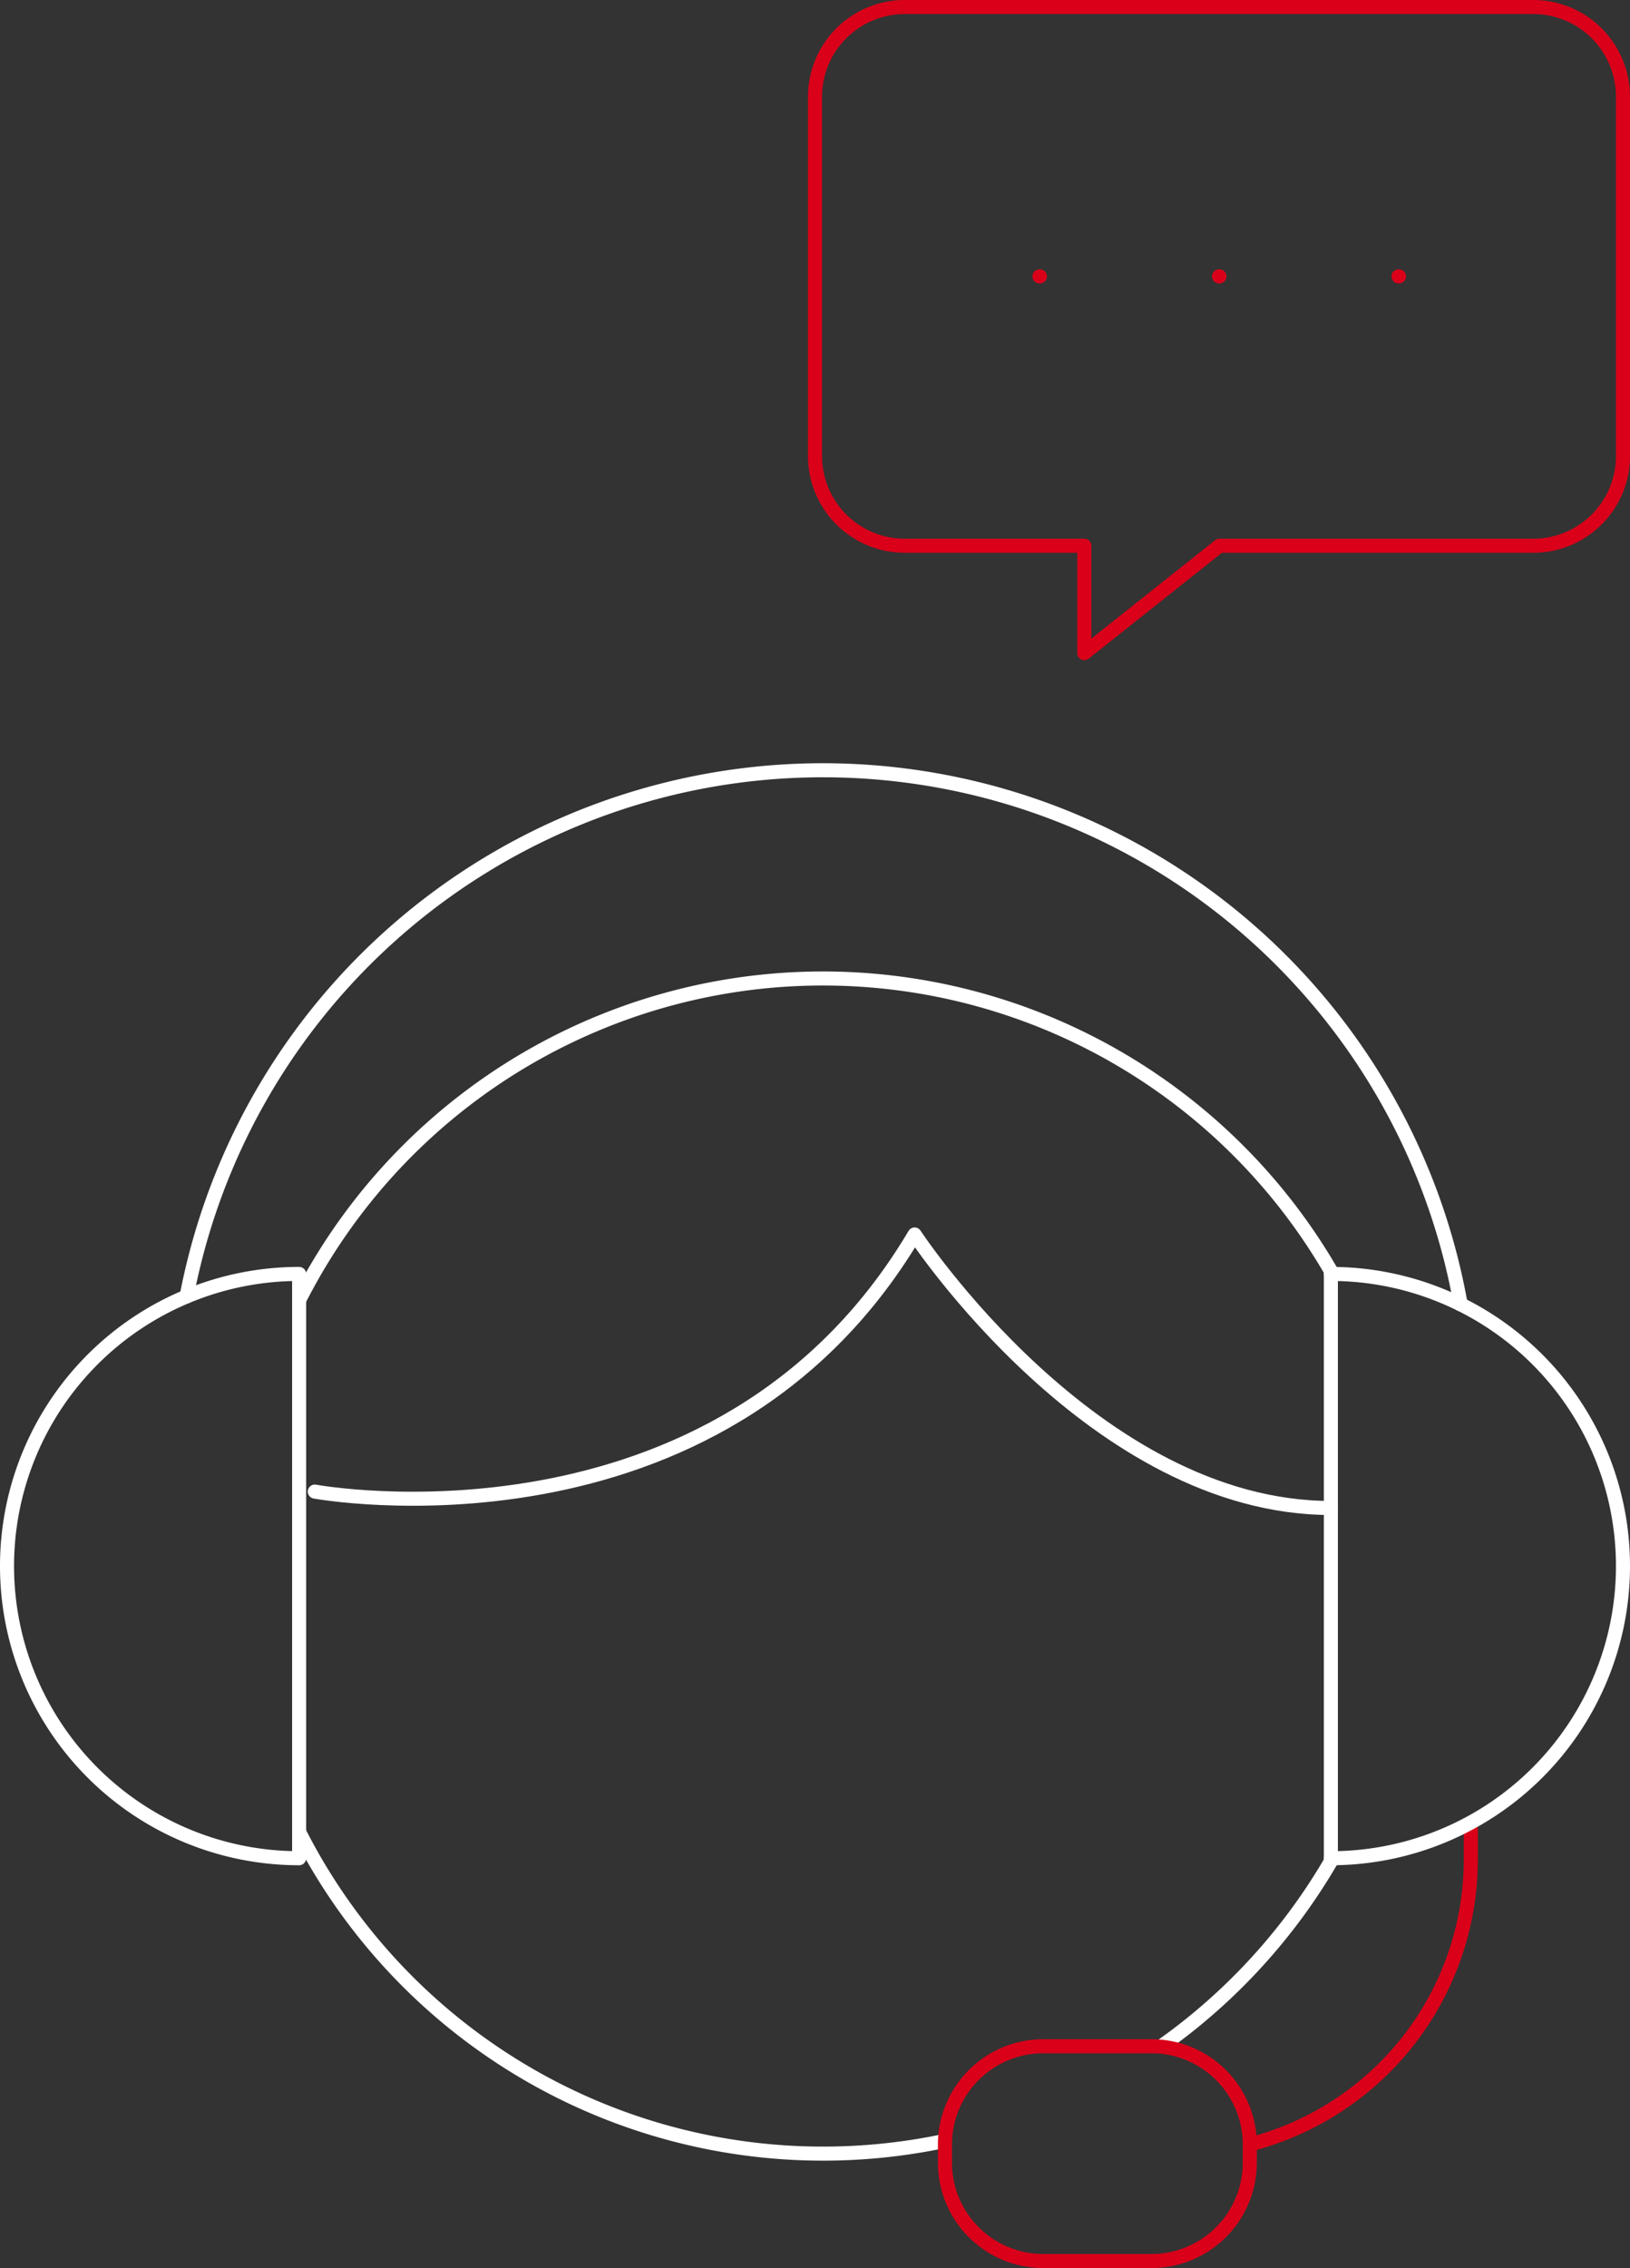
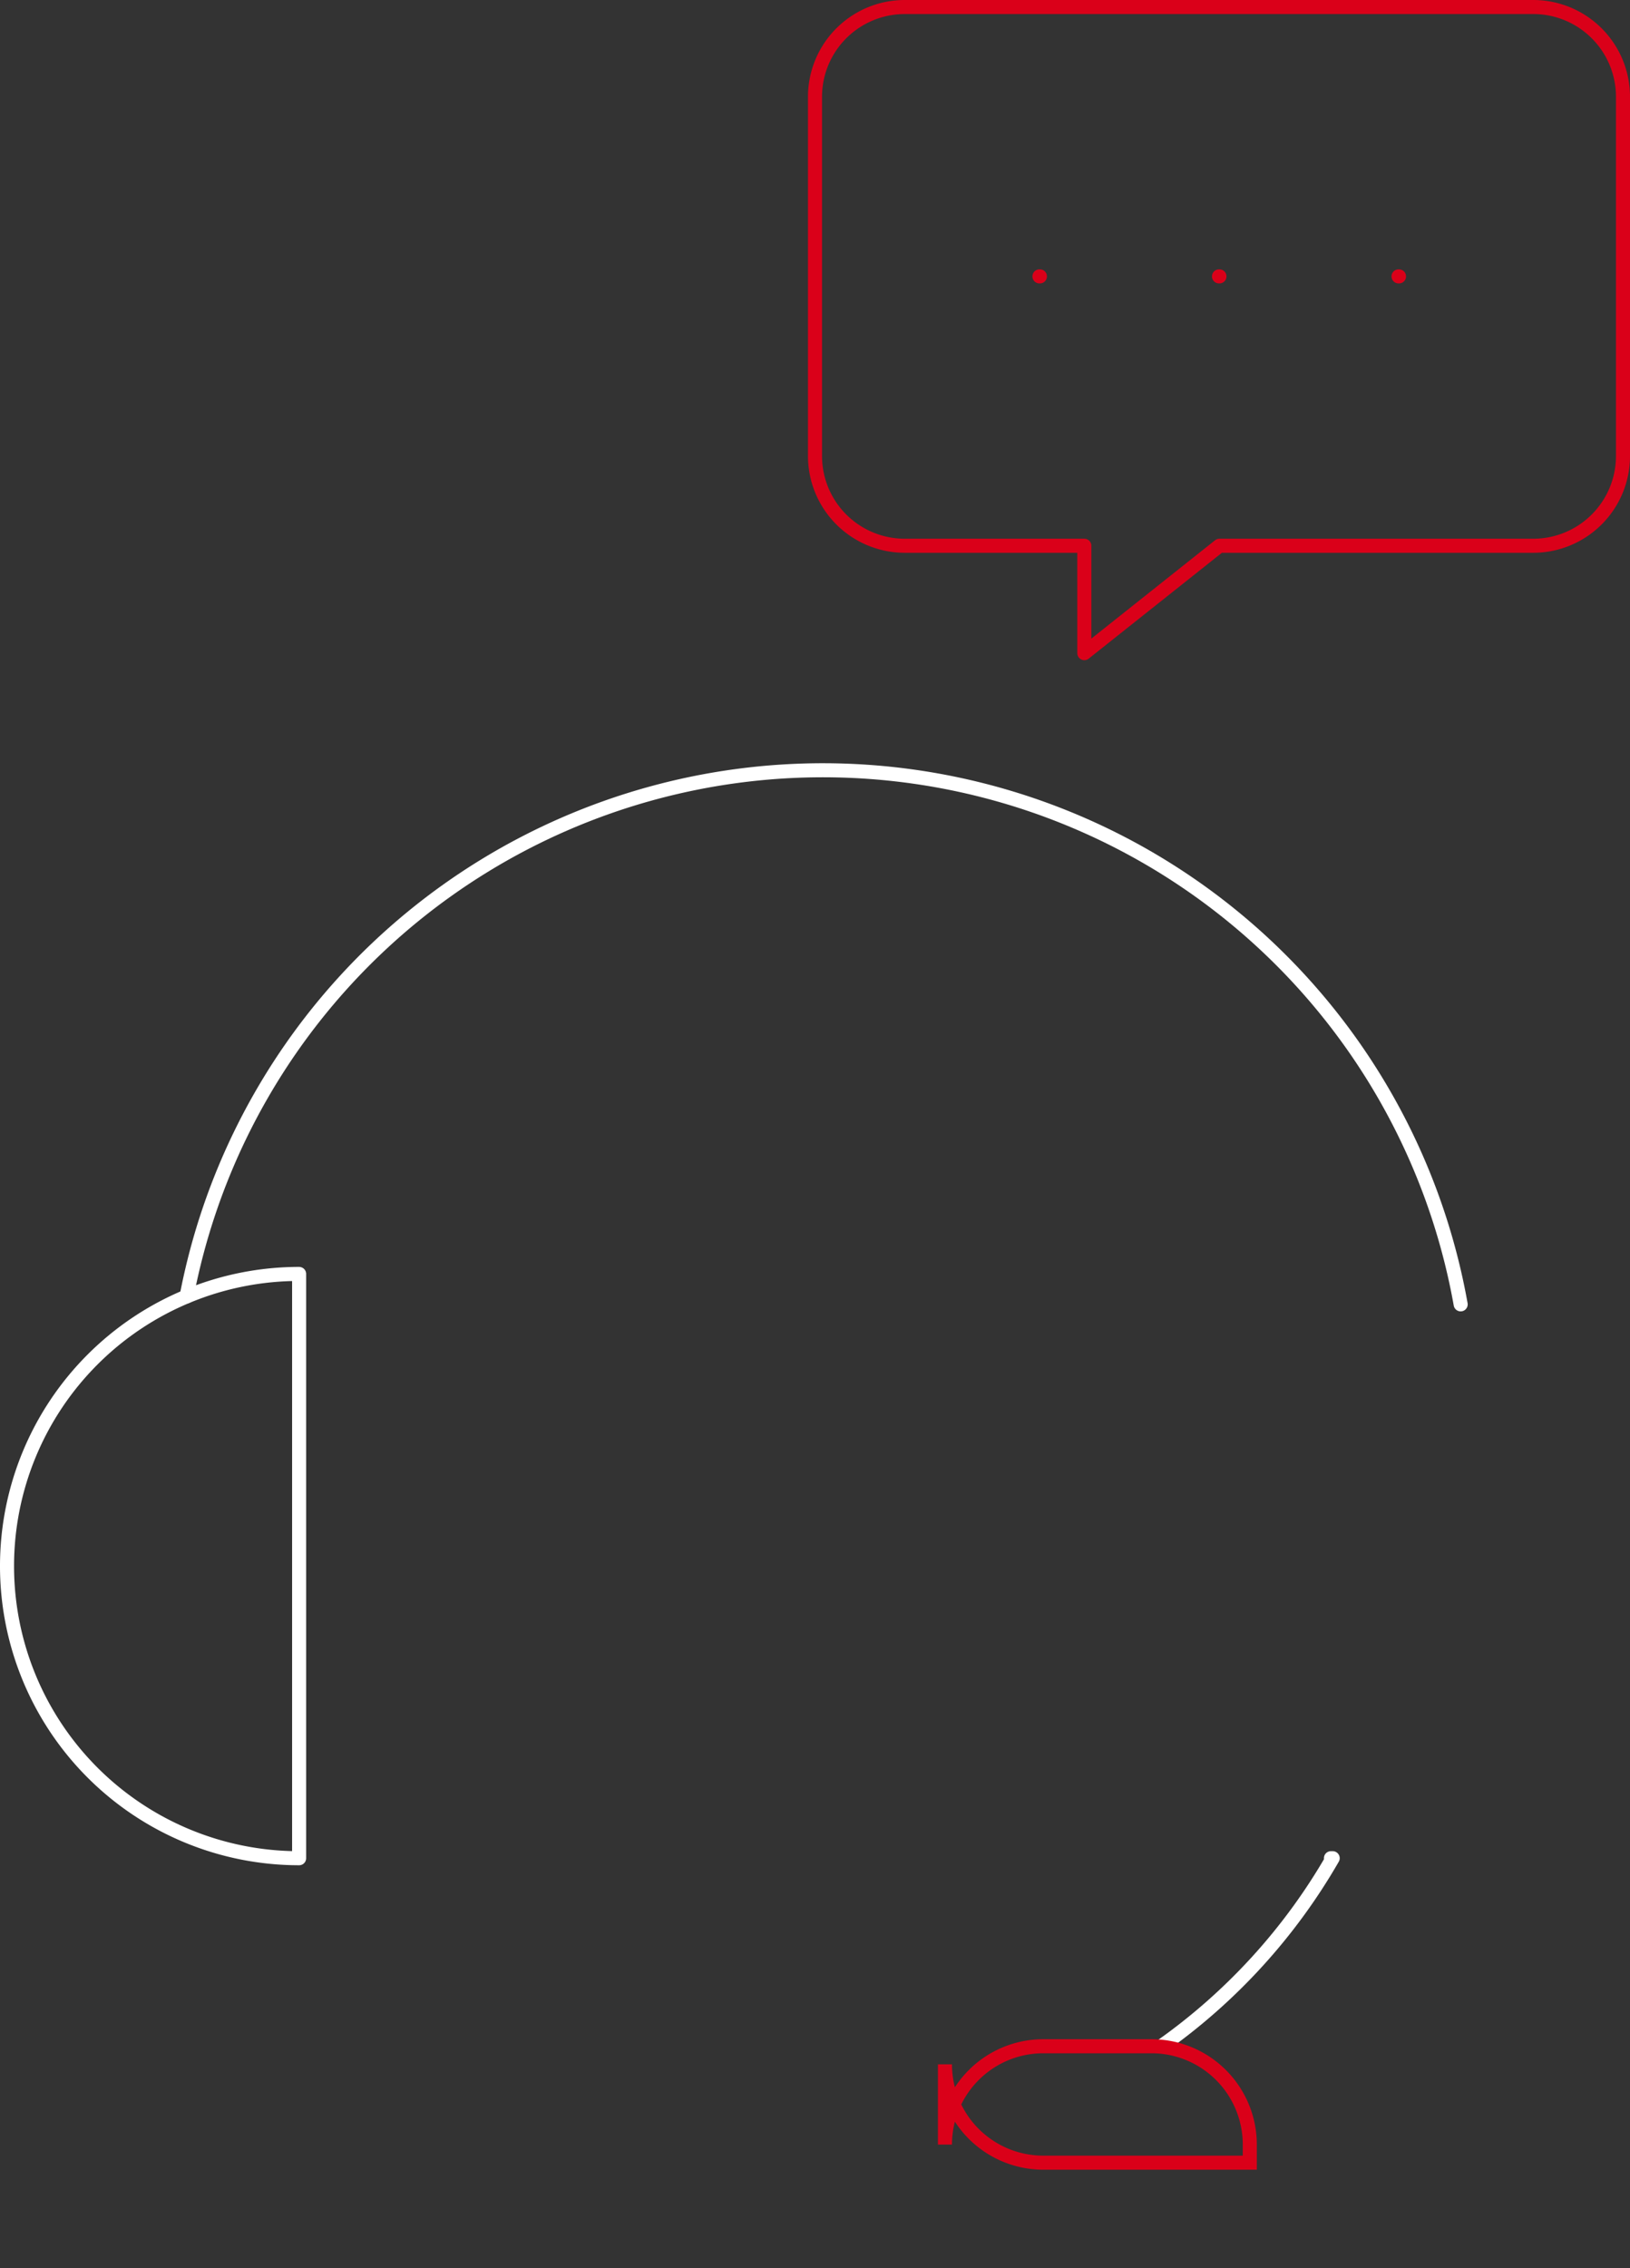
<svg xmlns="http://www.w3.org/2000/svg" width="116.031" height="161.426" viewBox="0 0 116.031 161.426">
  <rect x="0" y="0" width="116.031" height="161.426" fill="#333333" stroke="none" />
  <g id="hotline" transform="translate(0.5 0.5)">
-     <path id="Tracé_35223" data-name="Tracé 35223" d="M36.251,70.626s28.7,5.3,42.7-18.3c0,0,12.771,19.467,29.635,19.467" transform="translate(-14.343 35.036)" fill="none" stroke="#FFFFFF" stroke-linecap="round" stroke-linejoin="round" stroke-width="1" />
-     <path id="Tracé_35224" data-name="Tracé 35224" d="M132.541,135.638a20.951,20.951,0,0,0,15.6-20.256V112.76" transform="translate(-43.942 16.458)" fill="none" stroke="#da0019" stroke-linecap="round" stroke-linejoin="round" stroke-width="1" />
    <path id="Tracé_35225" data-name="Tracé 35225" d="M123.255,129.806a42.062,42.062,0,0,0,12.2-13.384l-.124,0" transform="translate(-41.088 15.333)" fill="none" stroke="#FFFFFF" stroke-linecap="round" stroke-linejoin="round" stroke-width="1" />
-     <path id="Tracé_35226" data-name="Tracé 35226" d="M140.685,56.382a20.793,20.793,0,0,1,0,41.586Z" transform="translate(-46.447 33.789)" fill="none" stroke="#FFFFFF" stroke-linecap="round" stroke-linejoin="round" stroke-width="1" />
    <path id="Tracé_35227" data-name="Tracé 35227" d="M113.771,42.635a46.116,46.116,0,0,0-90.693-.564" transform="translate(-10.294 49.701)" fill="none" stroke="#FFFFFF" stroke-linecap="round" stroke-linejoin="round" stroke-width="1" />
-     <path id="Tracé_35228" data-name="Tracé 35228" d="M34.641,113.729a41.83,41.83,0,0,0,45.972,21.984" transform="translate(-13.847 16.16)" fill="none" stroke="#FFFFFF" stroke-linecap="round" stroke-linejoin="round" stroke-width="1" />
-     <path id="Tracé_35229" data-name="Tracé 35229" d="M108.087,47.05l.12,0a41.81,41.81,0,0,0-73.565,1.865" transform="translate(-13.847 43.121)" fill="none" stroke="#FFFFFF" stroke-linecap="round" stroke-linejoin="round" stroke-width="1" />
    <path id="Tracé_35230" data-name="Tracé 35230" d="M25.412,56.382a20.793,20.793,0,0,0,0,41.586Z" transform="translate(-4.619 33.789)" fill="none" stroke="#FFFFFF" stroke-linecap="round" stroke-linejoin="round" stroke-width="1" />
-     <path id="Tracé_35271" data-name="Tracé 35271" d="M7,0h7.7a7,7,0,0,1,7,7V8.287a7,7,0,0,1-7,7H7a7,7,0,0,1-7-7V7A7,7,0,0,1,7,0Z" transform="translate(66.766 145.139)" fill="none" stroke="#da0019" stroke-linecap="round" stroke-width="1" />
+     <path id="Tracé_35271" data-name="Tracé 35271" d="M7,0h7.7a7,7,0,0,1,7,7V8.287H7a7,7,0,0,1-7-7V7A7,7,0,0,1,7,0Z" transform="translate(66.766 145.139)" fill="none" stroke="#da0019" stroke-linecap="round" stroke-width="1" />
    <path id="Tracé_35270" data-name="Tracé 35270" d="M21.977,27.172h.032m12.749,0h.032m12.749,0h.032m-22.4,19.172H12.391A6.389,6.389,0,0,1,6,39.953V14.391A6.389,6.389,0,0,1,12.391,8H57.125a6.389,6.389,0,0,1,6.391,6.391V39.953a6.389,6.389,0,0,1-6.391,6.391H34.79l-9.618,7.643Z" transform="translate(51.516 -8)" fill="none" stroke="#da0019" stroke-linecap="round" stroke-linejoin="round" stroke-width="1" />
  </g>
</svg>